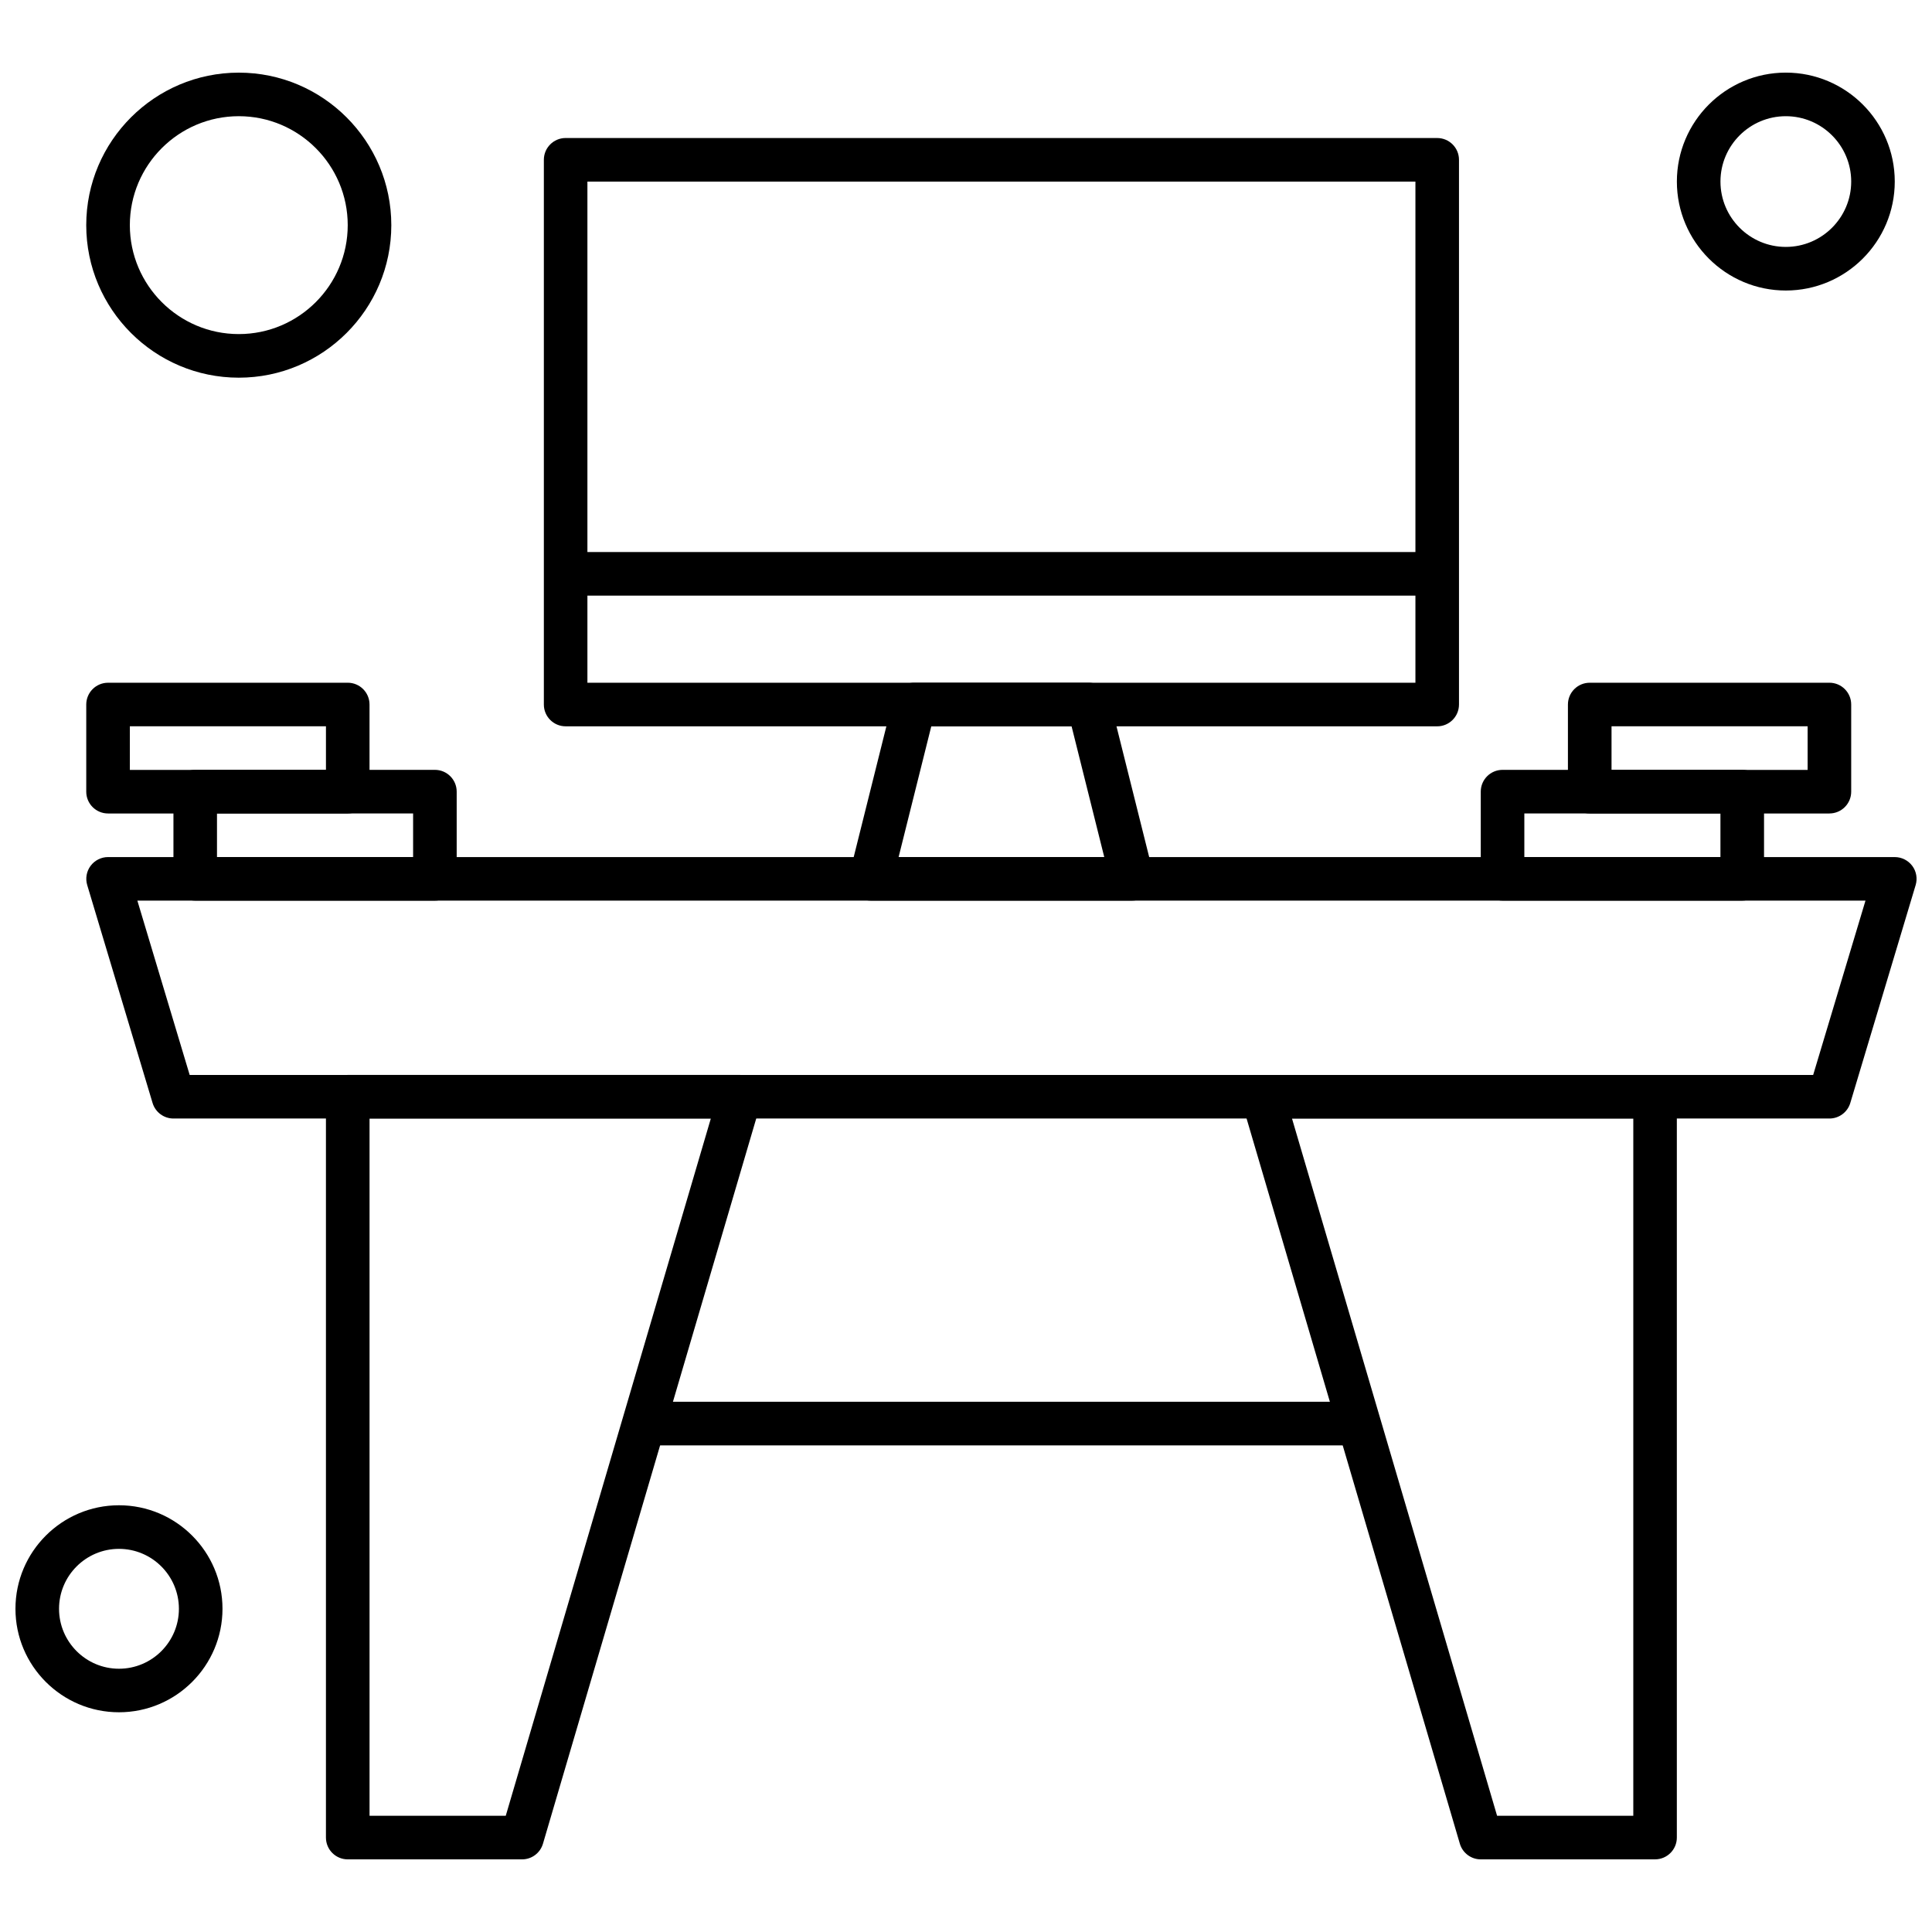
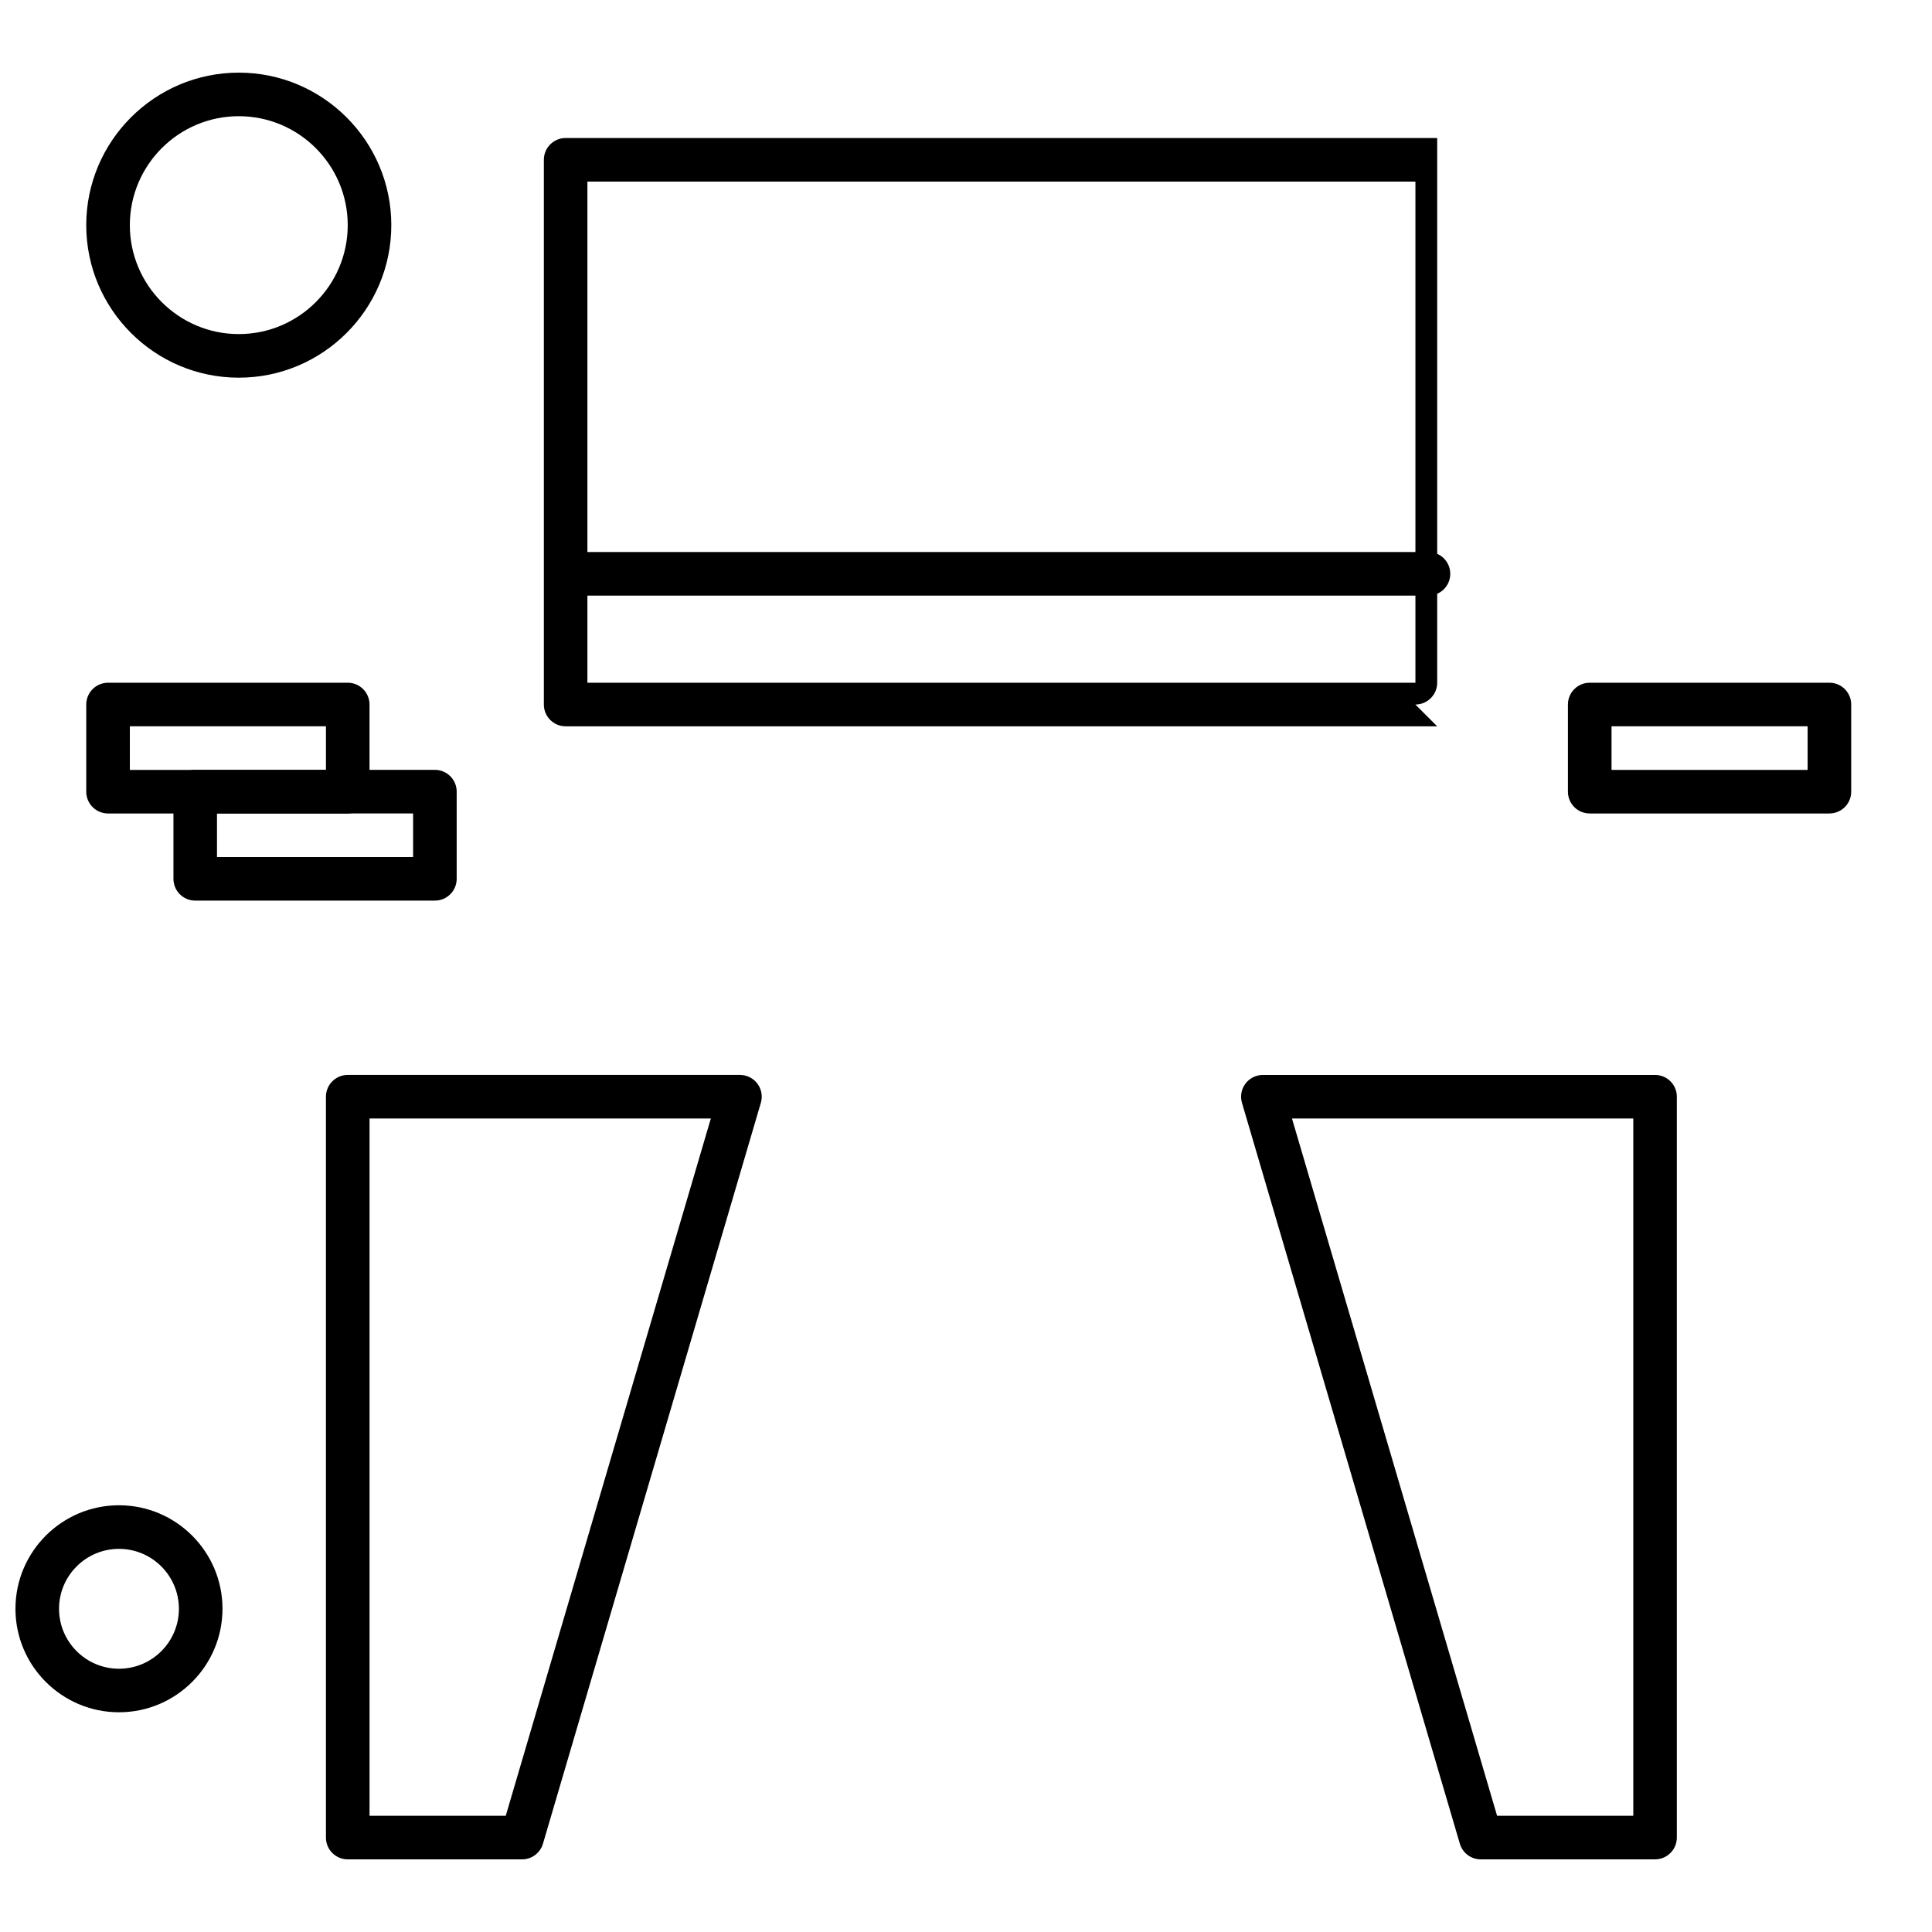
<svg xmlns="http://www.w3.org/2000/svg" width="800px" height="800px" version="1.1" viewBox="144 144 512 512">
  <defs>
    <clipPath id="b">
      <path d="m166 371h485.9v70h-485.9z" />
    </clipPath>
    <clipPath id="a">
      <path d="m148.09 542h54.906v56h-54.906z" />
    </clipPath>
  </defs>
-   <path d="m444.04 382.67h-69.293c-1.781 0-3.457-0.816-4.551-2.219s-1.48-3.231-1.047-4.953l11.543-46.195c0.645-2.57 2.957-4.375 5.606-4.375h46.188c2.652 0 4.961 1.805 5.598 4.375l11.551 46.195c0.43 1.727 0.043 3.551-1.047 4.953-1.09 1.402-2.762 2.219-4.543 2.219zm-61.898-11.551h54.496l-8.66-34.648h-37.176z" fill-rule="evenodd" />
-   <path d="m524.87 336.48h-230.97c-3.188 0-5.773-2.582-5.773-5.769v-144.36c0-3.195 2.586-5.777 5.773-5.777l230.97 0.004c3.195 0 5.777 2.582 5.777 5.777v144.36c-0.008 3.184-2.59 5.769-5.777 5.769zm-225.2-11.551h219.43v-132.8l-219.43 0.004z" fill-rule="evenodd" />
+   <path d="m524.87 336.48h-230.97c-3.188 0-5.773-2.582-5.773-5.769v-144.36c0-3.195 2.586-5.777 5.773-5.777l230.97 0.004v144.36c-0.008 3.184-2.59 5.769-5.777 5.769zm-225.2-11.551h219.43v-132.8l-219.43 0.004z" fill-rule="evenodd" />
  <path d="m522.56 301.84h-226.36c-3.191 0-5.777-2.586-5.777-5.777 0-3.195 2.586-5.773 5.777-5.773h226.36c3.191 0 5.777 2.586 5.777 5.773s-2.586 5.777-5.777 5.777z" fill-rule="evenodd" />
  <g clip-path="url(#b)">
-     <path d="m628.81 440.42h-438.84c-2.555 0-4.797-1.68-5.535-4.117l-17.32-57.746c-0.527-1.746-0.191-3.641 0.898-5.102 1.09-1.461 2.809-2.324 4.629-2.324l473.49 0.004c1.828 0 3.543 0.863 4.637 2.324 1.094 1.461 1.422 3.359 0.898 5.102l-17.32 57.746c-0.734 2.441-2.988 4.113-5.535 4.113zm-434.55-11.547h430.25l13.863-46.195h-457.97l13.863 46.195z" fill-rule="evenodd" />
-   </g>
+     </g>
  <path d="m282.35 636.75h-46.195c-3.191 0-5.777-2.582-5.777-5.777v-196.33c0-3.195 2.586-5.777 5.777-5.777h103.94c1.824 0 3.535 0.863 4.625 2.312 1.09 1.457 1.426 3.348 0.91 5.09l-57.738 196.33c-0.73 2.469-2.977 4.152-5.543 4.152zm-40.418-11.551h36.098l54.348-184.78h-90.445z" fill-rule="evenodd" />
  <path d="m582.61 636.75h-46.191c-2.559 0-4.816-1.688-5.543-4.148l-57.738-196.33c-0.516-1.742-0.172-3.633 0.91-5.09 1.094-1.449 2.801-2.312 4.625-2.312h103.93c3.195 0 5.777 2.582 5.777 5.777v196.33c0 3.184-2.582 5.769-5.777 5.769zm-41.867-11.551h36.098v-184.78h-90.449z" fill-rule="evenodd" />
-   <path d="m501.77 527.04h-184.78c-3.195 0-5.777-2.586-5.777-5.777 0-3.191 2.582-5.777 5.777-5.777h184.78c3.195 0 5.777 2.586 5.777 5.777 0 3.195-2.586 5.777-5.777 5.777z" fill-rule="evenodd" />
  <path d="m236.15 359.58h-63.516c-3.195 0-5.777-2.586-5.777-5.773v-23.098c0-3.195 2.586-5.777 5.777-5.777l63.516-0.004c3.195 0 5.777 2.586 5.777 5.777v23.098c0 3.188-2.586 5.773-5.777 5.773zm-57.738-11.551h51.969v-11.551l-51.969-0.004z" fill-rule="evenodd" />
  <path d="m259.25 382.67h-63.516c-3.188 0-5.769-2.586-5.769-5.777v-23.098c0-3.195 2.582-5.777 5.769-5.777h63.516c3.191 0 5.777 2.582 5.777 5.777v23.098c0 3.191-2.586 5.777-5.777 5.777zm-57.746-11.551h51.973v-11.547h-51.973z" fill-rule="evenodd" />
  <path d="m628.81 359.58h-63.516c-3.195 0-5.777-2.586-5.777-5.773v-23.098c0-3.195 2.586-5.777 5.777-5.777l63.516-0.004c3.191 0 5.777 2.586 5.777 5.777v23.098c0 3.188-2.586 5.773-5.777 5.773zm-57.738-11.551h51.969v-11.551l-51.969-0.004z" fill-rule="evenodd" />
-   <path d="m605.71 382.67h-63.516c-3.191 0-5.777-2.586-5.777-5.777v-23.098c0-3.195 2.586-5.777 5.777-5.777h63.516c3.195 0 5.777 2.582 5.777 5.777v23.098c-0.004 3.191-2.59 5.777-5.777 5.777zm-57.746-11.551h51.969v-11.547h-51.969z" fill-rule="evenodd" />
-   <path d="m617.26 220.99c-15.914 0-28.871-12.949-28.871-28.871s12.957-28.875 28.871-28.875c15.922 0 28.871 12.949 28.871 28.875-0.004 15.922-12.953 28.871-28.871 28.871zm0-46.195c-9.547 0-17.32 7.766-17.32 17.32 0 9.551 7.773 17.32 17.32 17.32 9.551 0 17.328-7.773 17.328-17.32 0-9.547-7.773-17.32-17.328-17.32z" fill-rule="evenodd" />
  <path d="m207.28 244.09c-22.285 0-40.426-18.133-40.426-40.418 0-22.285 18.141-40.422 40.426-40.422 22.289 0 40.422 18.133 40.422 40.422 0 22.293-18.129 40.418-40.422 40.418zm0-69.297c-15.922 0-28.871 12.949-28.871 28.871s12.949 28.871 28.871 28.871 28.871-12.949 28.871-28.871c0-15.918-12.949-28.871-28.871-28.871z" fill-rule="evenodd" />
  <g clip-path="url(#a)">
    <path d="m175.53 597.77c-15.121 0-27.434-12.297-27.434-27.426 0-15.125 12.305-27.434 27.434-27.434 15.125 0 27.434 12.297 27.434 27.434-0.004 15.125-12.309 27.426-27.434 27.426zm0-43.305c-8.754 0-15.883 7.113-15.883 15.883 0 8.754 7.125 15.883 15.883 15.883 8.762 0 15.883-7.121 15.883-15.883-0.004-8.766-7.129-15.883-15.883-15.883z" fill-rule="evenodd" />
  </g>
</svg>